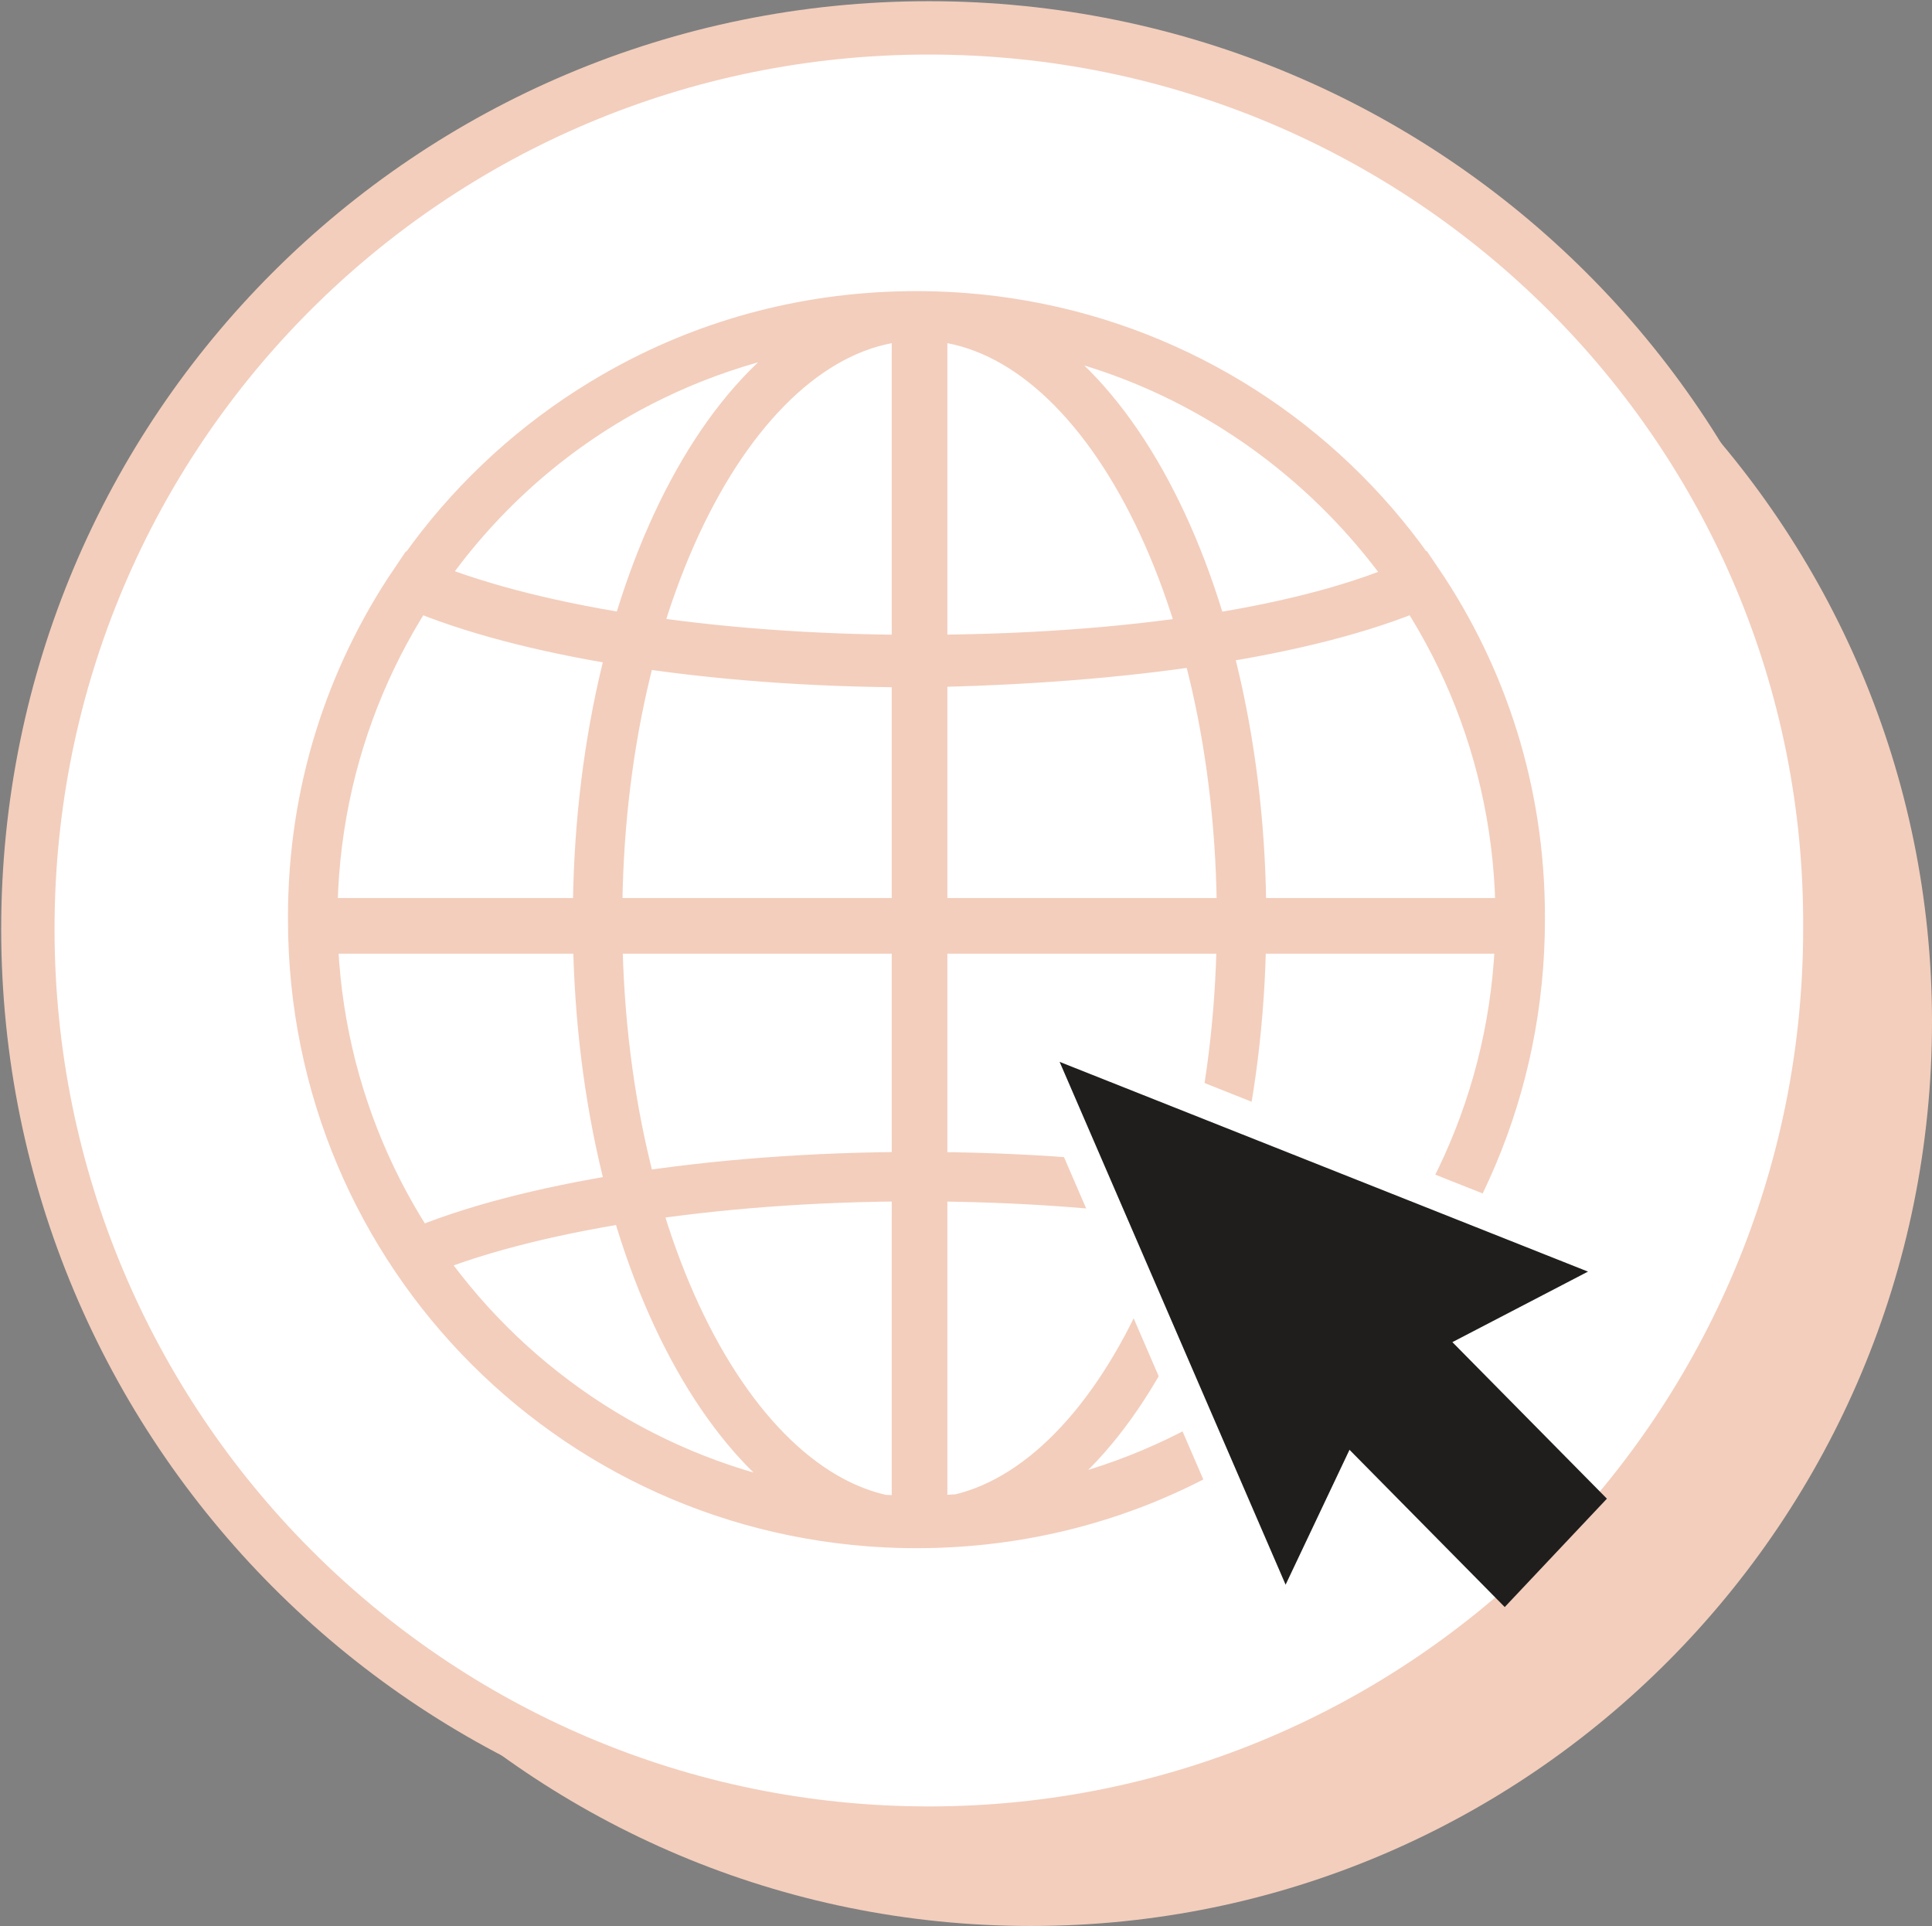
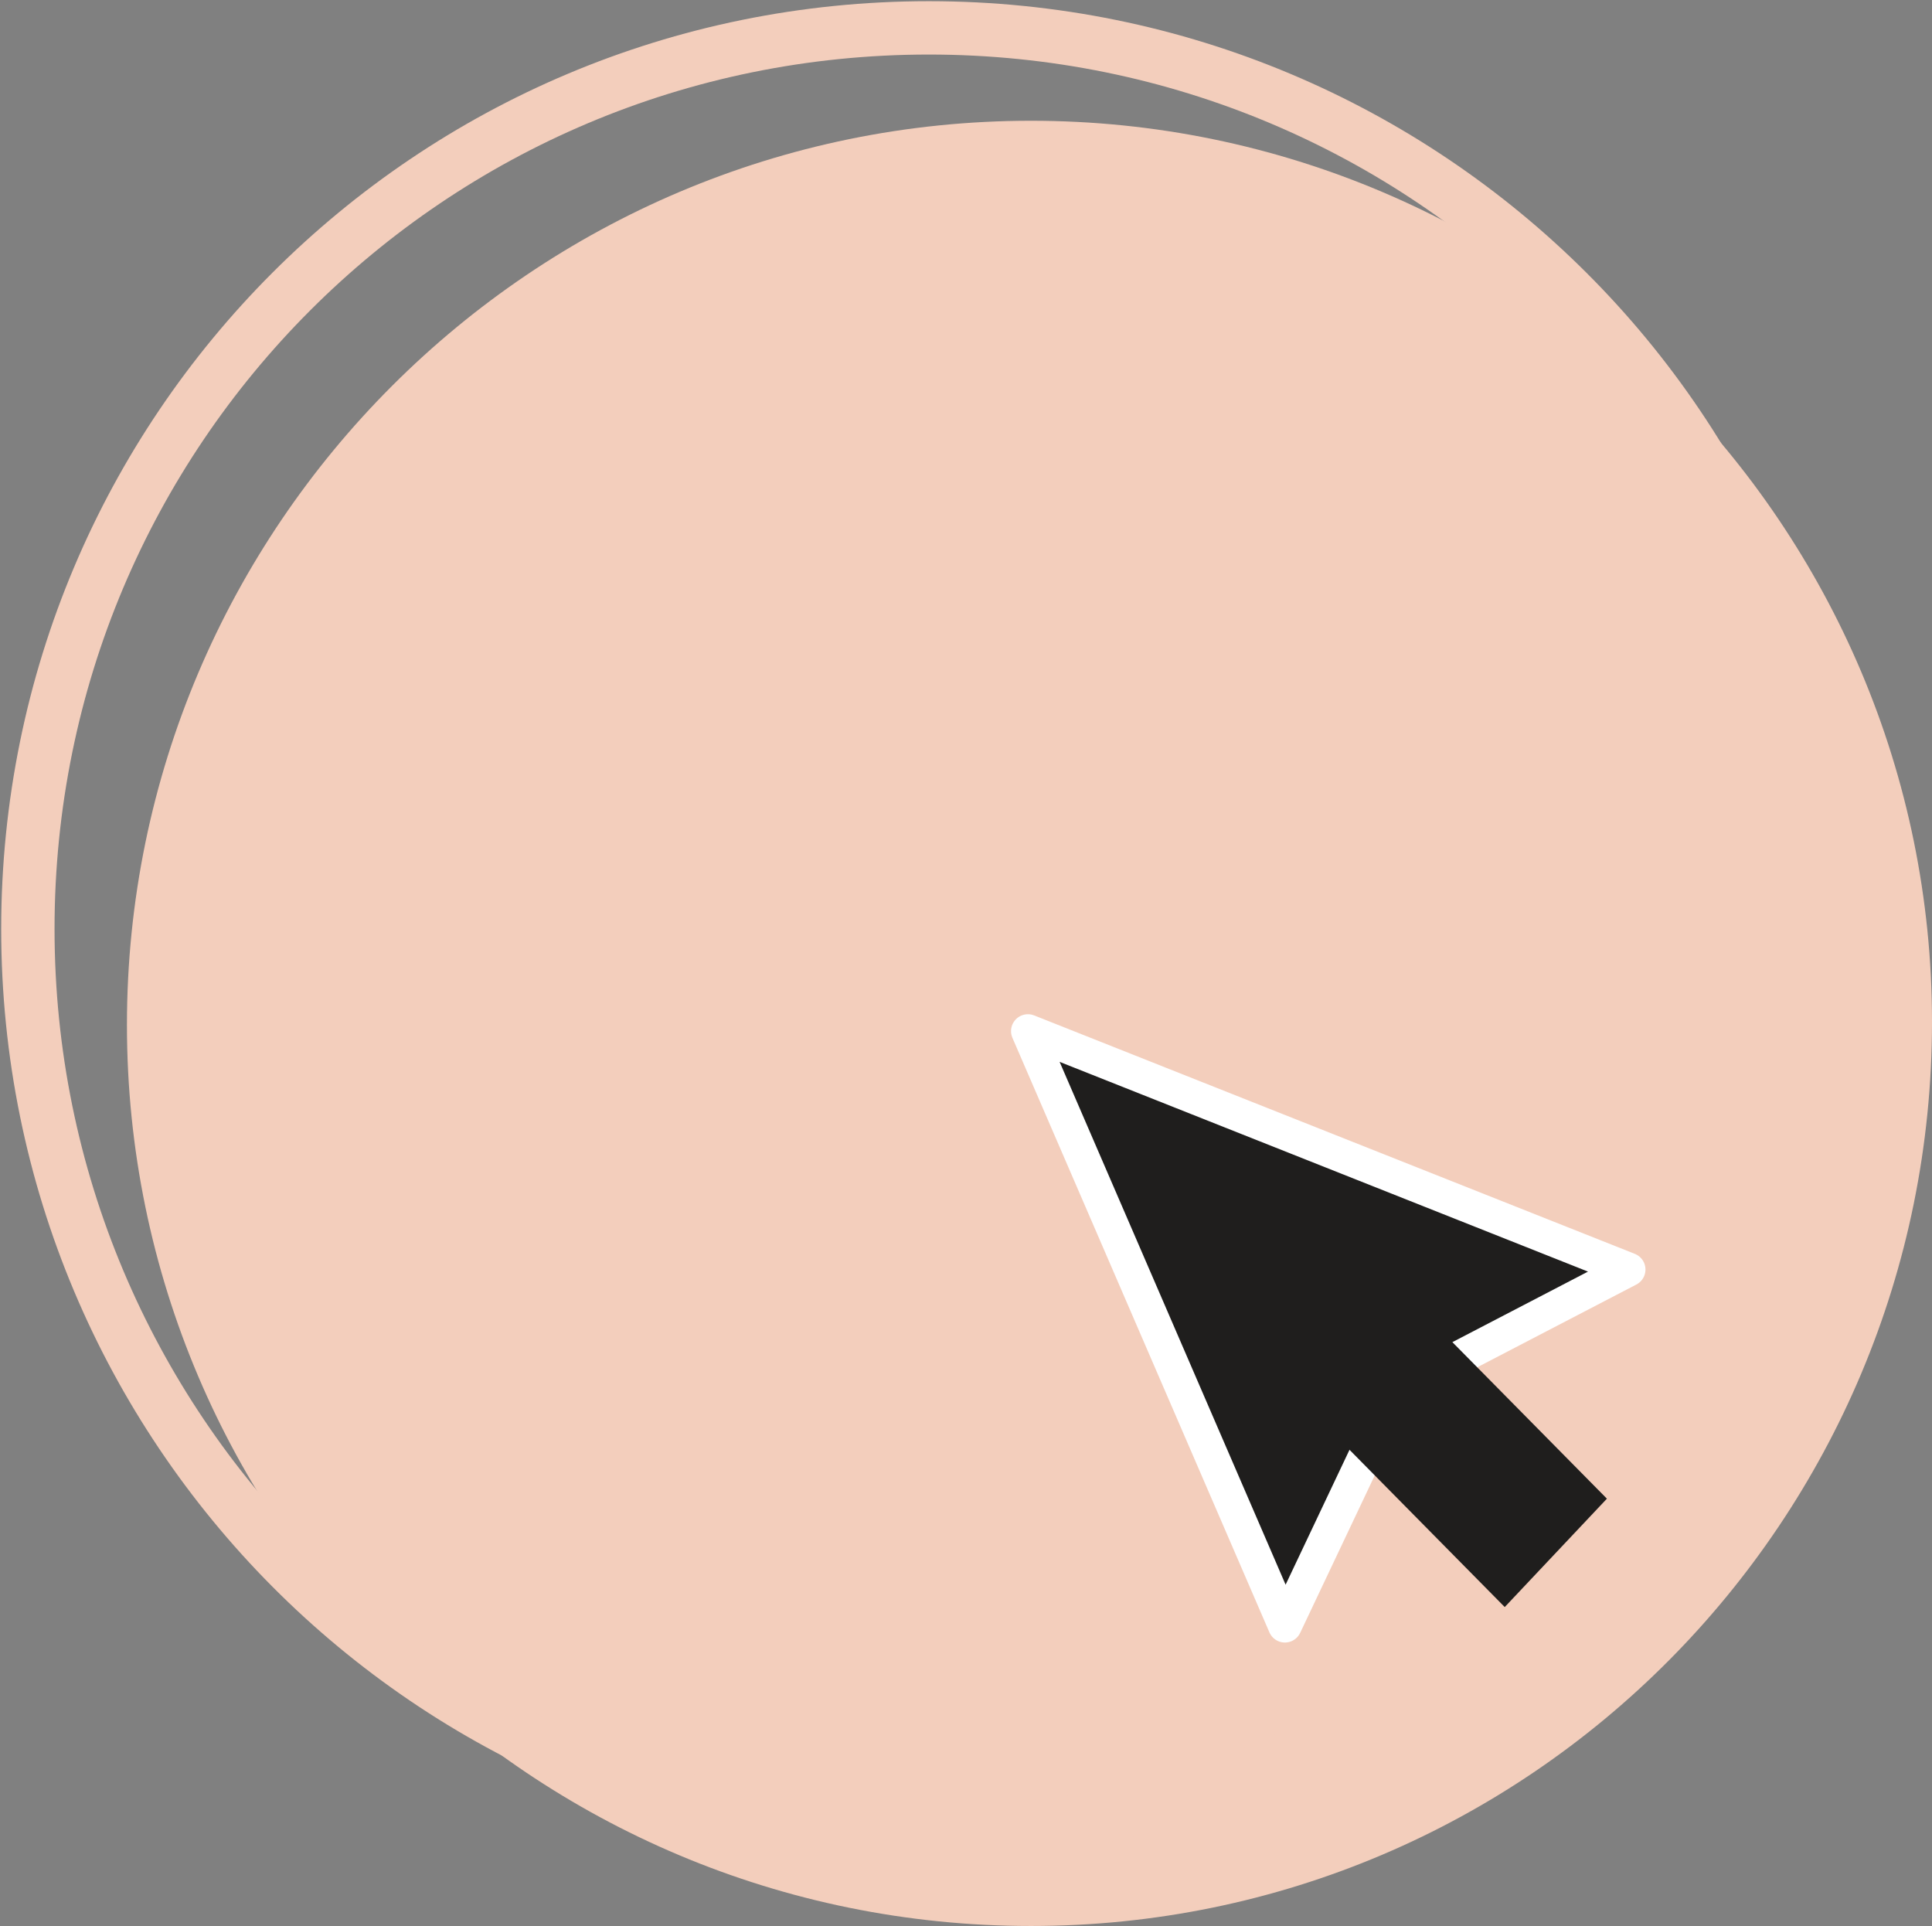
<svg xmlns="http://www.w3.org/2000/svg" version="1.1" id="Layer_1" x="0px" y="0px" viewBox="0 0 62.4 62.2" style="enable-background:new 0 0 62.4 62.2;" xml:space="preserve">
  <rect x="0" y="0" width="62.4" height="62.2" fill="#808080" stroke="none" />
  <style type="text/css">
	.st0{fill:#F3CEBC;}
	.st1{fill:#FFFFFF;}
	.st2{fill:none;stroke:#F3CEBC;stroke-width:1.723;stroke-miterlimit:10;}
	.st3{fill:none;stroke:#F3CEBC;stroke-width:1.597;stroke-miterlimit:10;}
	.st4{fill:#1F1E1D;}
	.st5{fill:none;stroke:#FFFFFF;stroke-width:1.091;stroke-linecap:round;stroke-linejoin:round;stroke-miterlimit:10;}
</style>
  <path class="st0" d="M33.3,62.2c16.1,0,29.1-13.1,29.1-29.2C62.4,17,49.4,3.9,33.3,3.9C17.2,3.9,4.1,17,4.1,33.1  C4.1,49.2,17.2,62.2,33.3,62.2" />
-   <path class="st1" d="M30,59.2c16.1,0,29.1-13.1,29.1-29.2C59.2,13.9,46.1,0.9,30,0.9C13.9,0.9,0.9,13.9,0.9,30  C0.9,46.1,13.9,59.2,30,59.2" />
  <path class="st2" d="M30,59.2c16.1,0,29.1-13.1,29.1-29.2C59.2,13.9,46.1,0.9,30,0.9C13.9,0.9,0.9,13.9,0.9,30  C0.9,46.1,13.9,59.2,30,59.2z" />
-   <path class="st3" d="M29.8,49h-0.2V11h0.2V49z M48.7,30h-38v-0.2h38V30z M13.4,40.5c3.5,5.2,9.4,8.7,16.2,8.7  c6.8,0,12.7-3.4,16.2-8.7C42.3,39,36.4,38,29.6,38C22.9,38,16.9,39,13.4,40.5z M45.8,18.9c-3.5-5.2-9.4-8.7-16.2-8.7  c-6.8,0-12.7,3.4-16.2,8.7c3.5,1.5,9.4,2.5,16.2,2.5C36.4,21.3,42.3,20.4,45.8,18.9z M29.6,21.3c-6.8,0-12.7-1-16.2-2.5  c-2.1,3.1-3.3,6.8-3.3,10.8c0,10.8,8.7,19.5,19.5,19.5c10.8,0,19.5-8.7,19.5-19.5c0-4-1.2-7.7-3.3-10.8  C42.3,20.4,36.4,21.3,29.6,21.3z M49.1,29.7c0,10.8-8.7,19.5-19.5,19.5c-10.8,0-19.5-8.7-19.5-19.5s8.7-19.5,19.5-19.5  C40.4,10.2,49.1,18.9,49.1,29.7z M40.1,29.7c0,10.8-4.7,19.5-10.4,19.5c-5.7,0-10.4-8.7-10.4-19.5S24,10.2,29.7,10.2  C35.4,10.2,40.1,18.9,40.1,29.7z" />
  <polygon class="st4" points="52.6,41 45.1,44.9 41.5,52.5 33.2,33.3 " />
  <polygon class="st5" points="52.6,41 45.1,44.9 41.5,52.5 33.2,33.3 " />
  <polygon class="st4" points="40.9,44.1 48.6,51.9 51.9,48.4 44.2,40.6 " />
</svg>